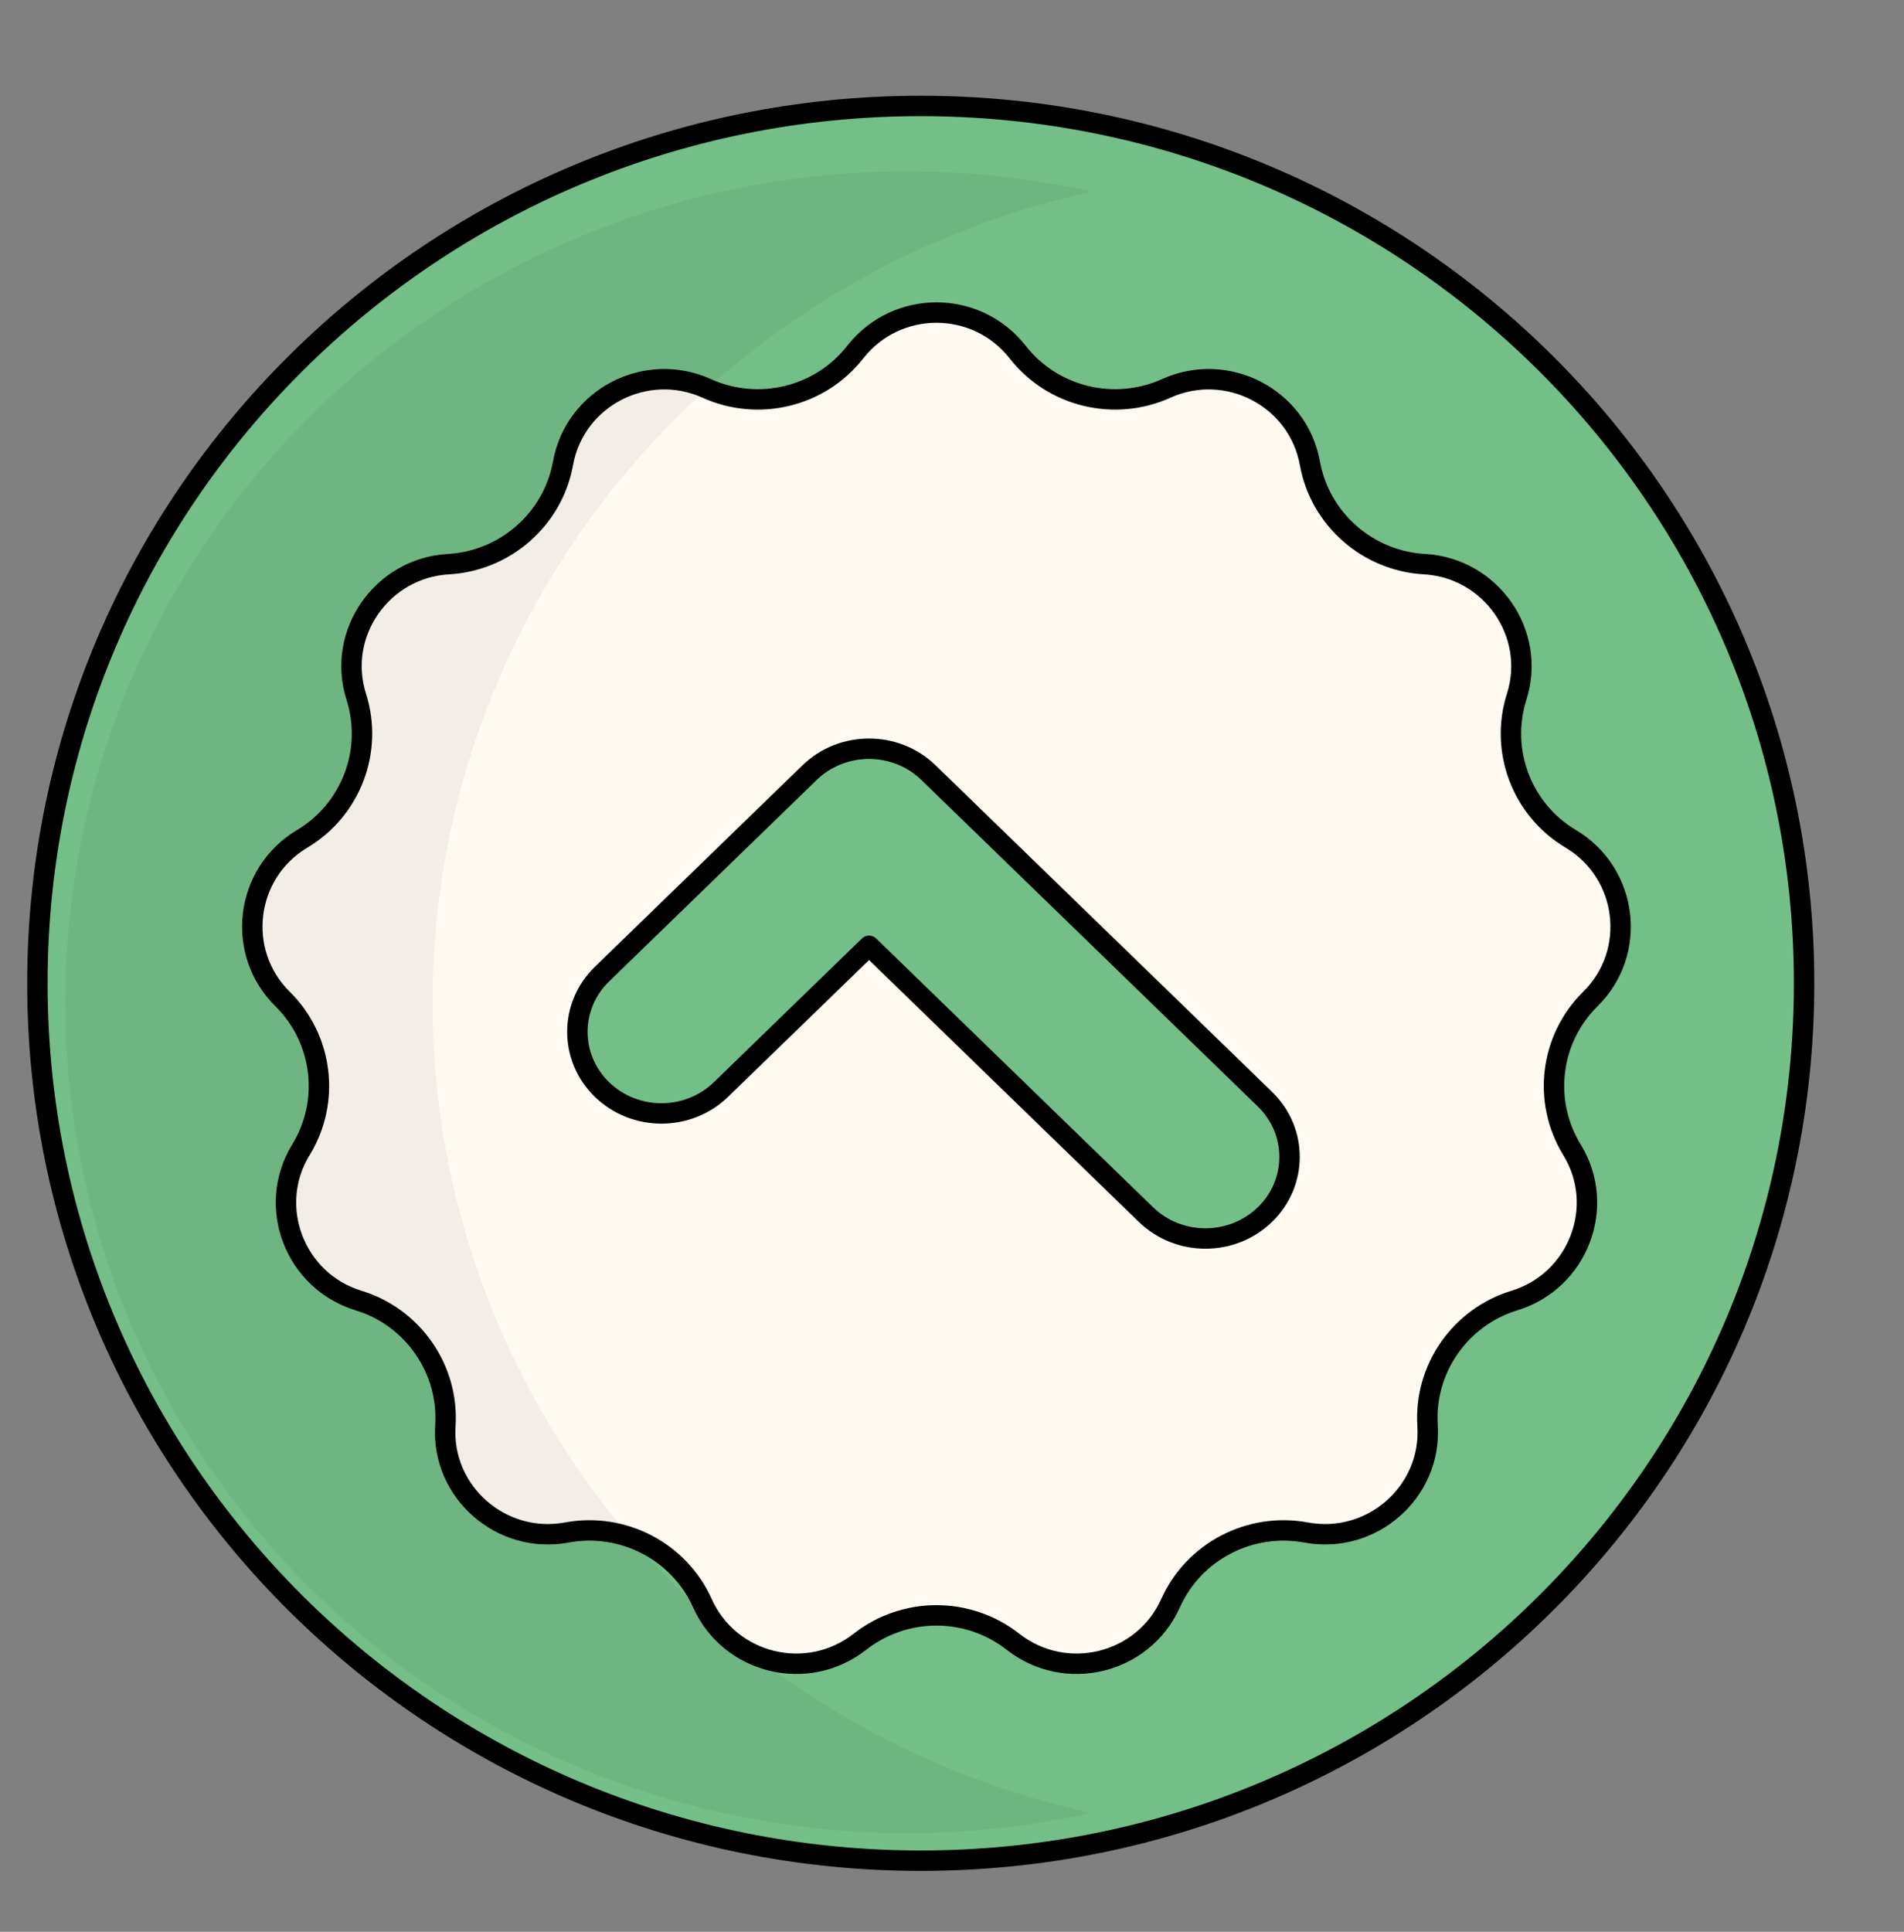
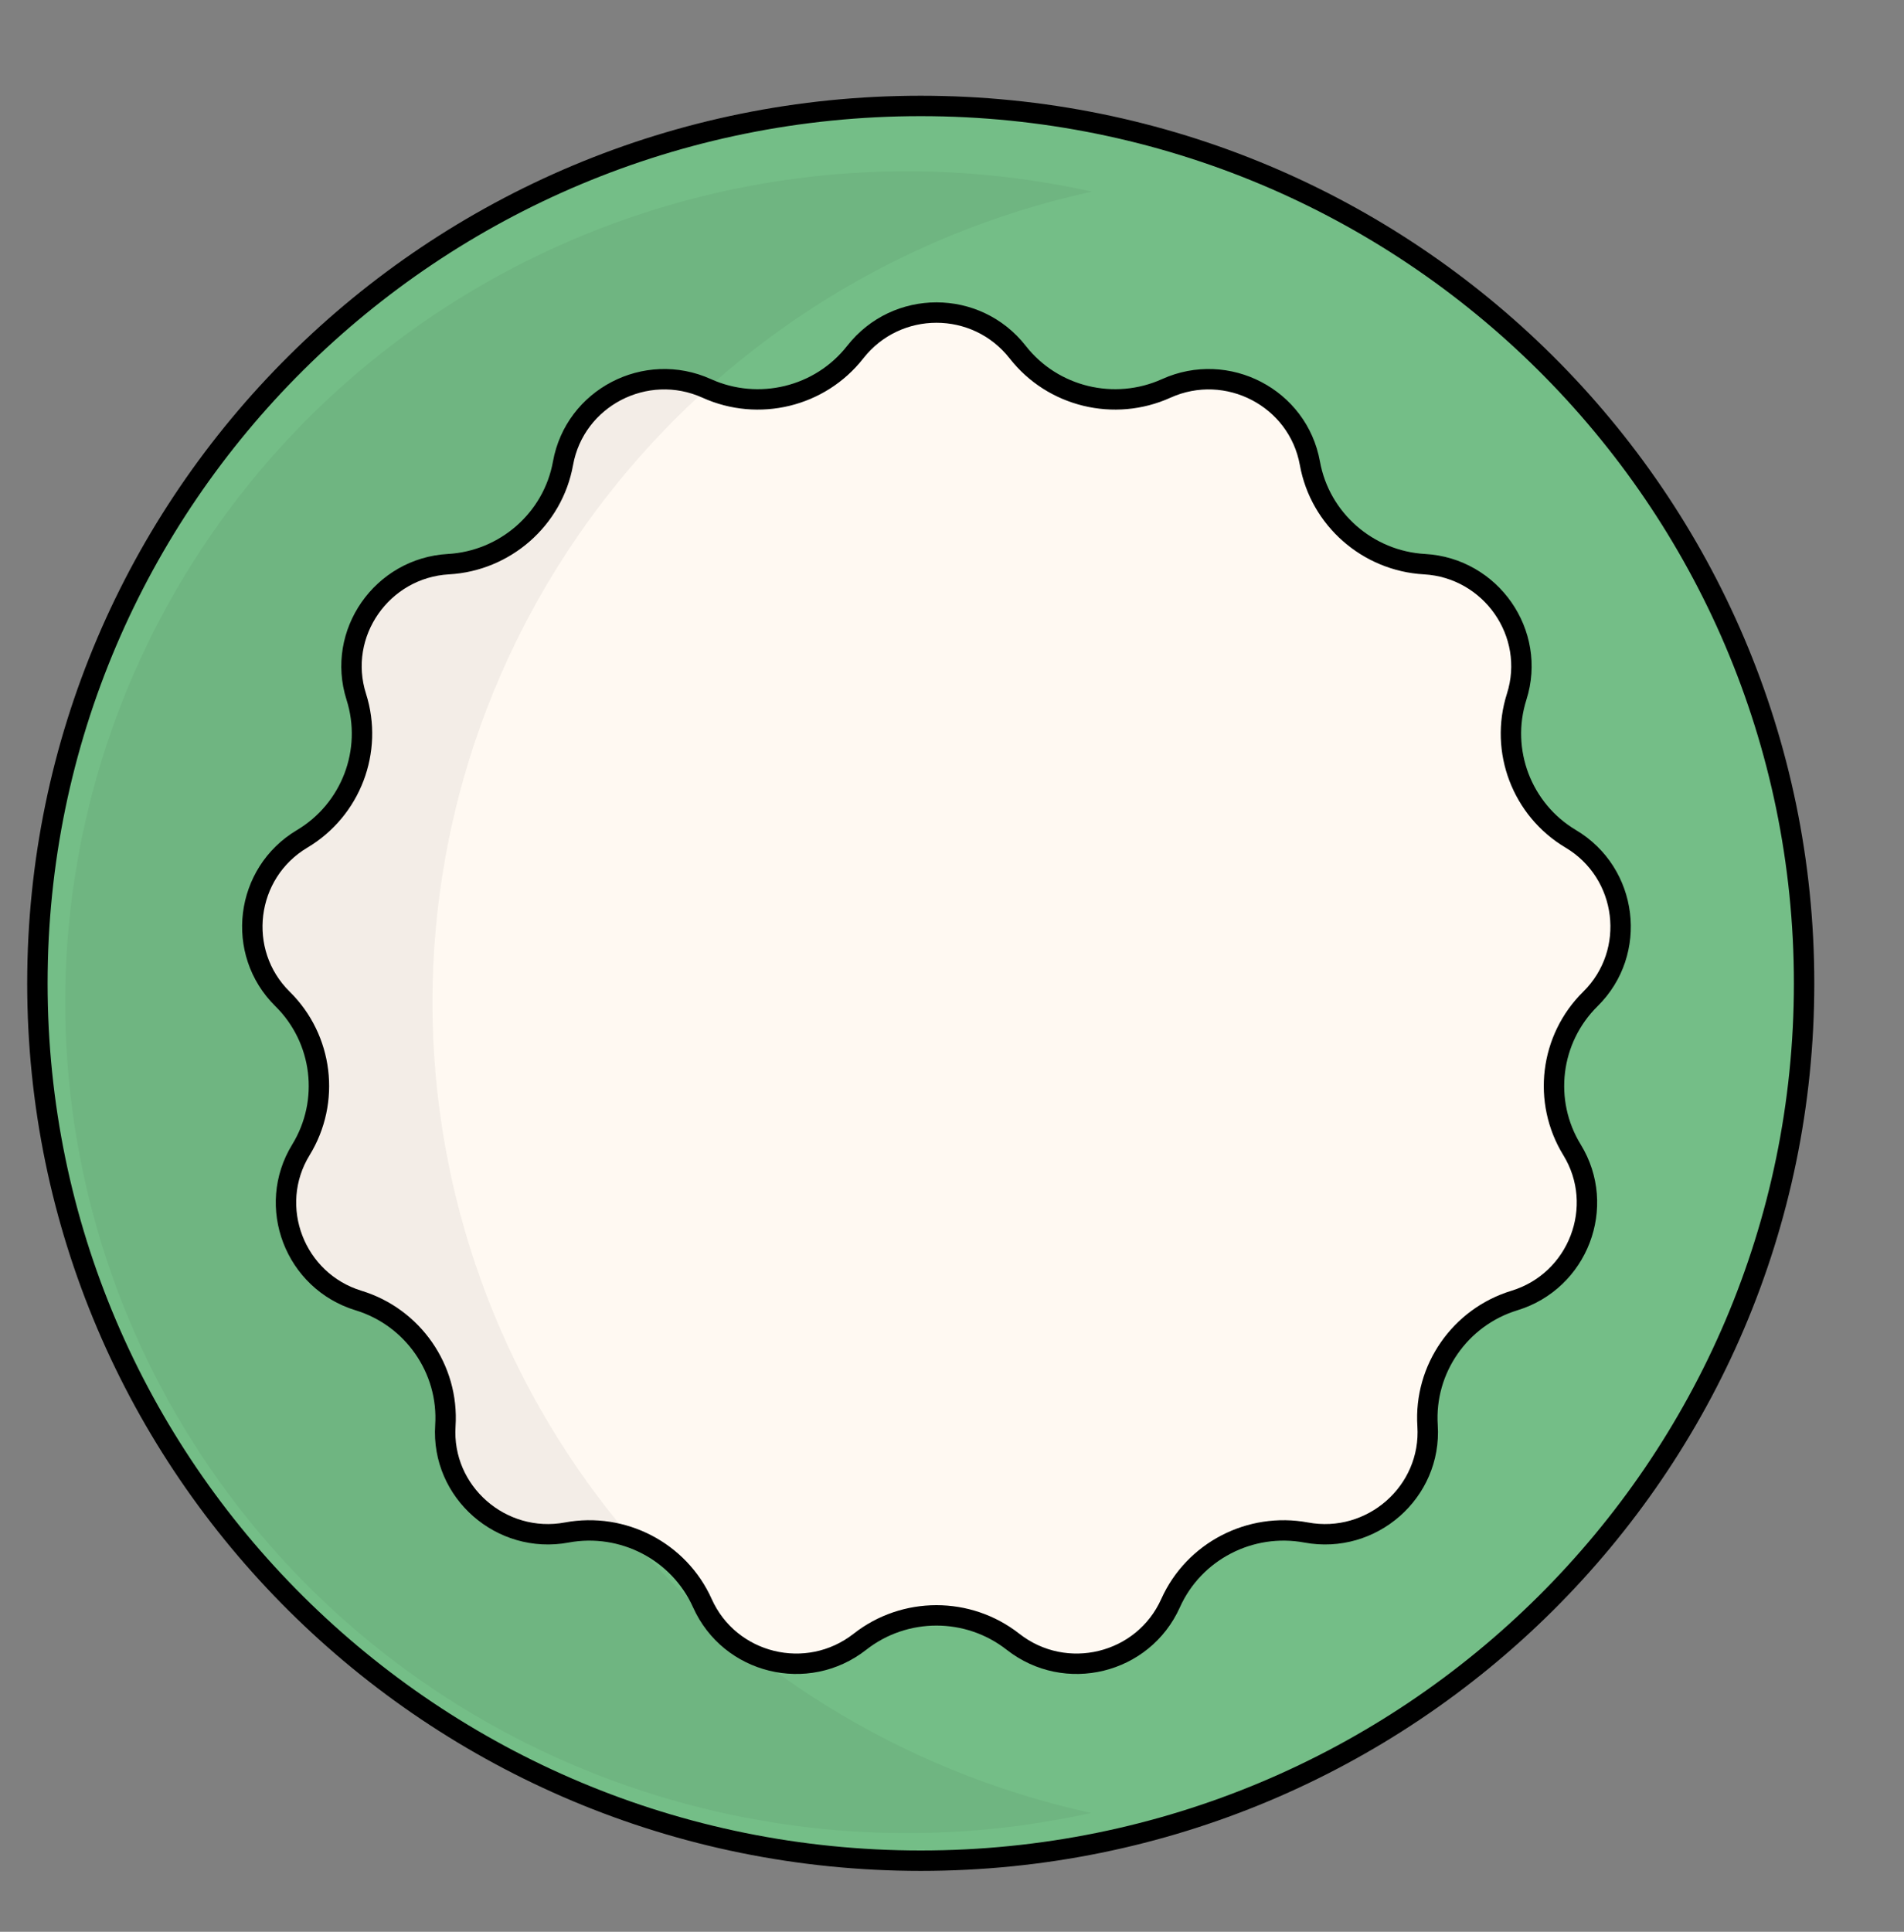
<svg xmlns="http://www.w3.org/2000/svg" width="70" height="71" viewBox="0 0 70 71" fill="none">
  <rect x="0" y="0" width="70" height="71" fill="#808080" stroke="none" />
  <path d="M66.327 36.141C66.327 53.947 51.789 68.387 33.851 68.387C15.912 68.387 1.375 53.947 1.375 36.141C1.375 18.334 15.912 3.894 33.851 3.894C51.789 3.894 66.327 18.334 66.327 36.141Z" fill="#74BE87" stroke="black" stroke-width="0.75" />
  <path d="M31.442 12.942C32.961 11.003 35.897 11.003 37.415 12.942C38.706 14.591 40.971 15.136 42.877 14.275C45.114 13.265 47.723 14.619 48.158 17.027C48.53 19.085 50.286 20.617 52.37 20.735C54.815 20.872 56.499 23.281 55.76 25.607C55.127 27.597 55.955 29.764 57.749 30.831C59.855 32.085 60.214 34.997 58.47 36.716C56.983 38.182 56.702 40.481 57.795 42.261C59.073 44.343 58.02 47.084 55.677 47.799C53.681 48.408 52.349 50.315 52.484 52.4C52.641 54.837 50.429 56.773 48.019 56.325C45.966 55.944 43.893 57.012 43.036 58.921C42.031 61.161 39.178 61.857 37.242 60.34C35.594 59.048 33.263 59.048 31.615 60.34C29.68 61.857 26.827 61.161 25.822 58.921C24.965 57.012 22.892 55.944 20.838 56.325C18.429 56.773 16.216 54.837 16.374 52.4C16.509 50.315 15.177 48.408 13.181 47.799C10.838 47.084 9.785 44.343 11.063 42.261C12.155 40.481 11.875 38.182 10.388 36.716C8.644 34.997 9.002 32.085 11.109 30.831C12.902 29.764 13.731 27.597 13.098 25.607C12.359 23.281 14.043 20.872 16.488 20.735C18.572 20.617 20.328 19.085 20.699 17.027C21.134 14.619 23.744 13.265 25.981 14.275C27.886 15.136 30.151 14.591 31.442 12.942Z" fill="#FFF9F2" stroke="black" stroke-width="0.75" />
-   <path fill-rule="evenodd" clip-rule="evenodd" d="M46.504 44.641C47.712 43.469 47.712 41.569 46.504 40.398L34.136 28.398C32.929 27.226 30.971 27.226 29.763 28.398L22.132 35.802C20.925 36.974 20.925 38.873 22.132 40.045C23.34 41.216 25.297 41.216 26.505 40.045L31.95 34.762L42.131 44.641C43.339 45.812 45.297 45.812 46.504 44.641Z" fill="#74BE87" stroke="black" stroke-width="0.75" stroke-linecap="round" stroke-linejoin="round" />
  <path opacity="0.05" d="M15.899 36.827C15.912 22.521 25.988 10.141 40.142 7.043C27.75 4.29 14.912 9.288 7.764 19.649C0.616 30.01 0.609 43.629 7.747 53.996C14.886 64.364 27.719 69.374 40.113 66.633C25.963 63.522 15.899 51.133 15.899 36.827Z" fill="black" />
</svg>